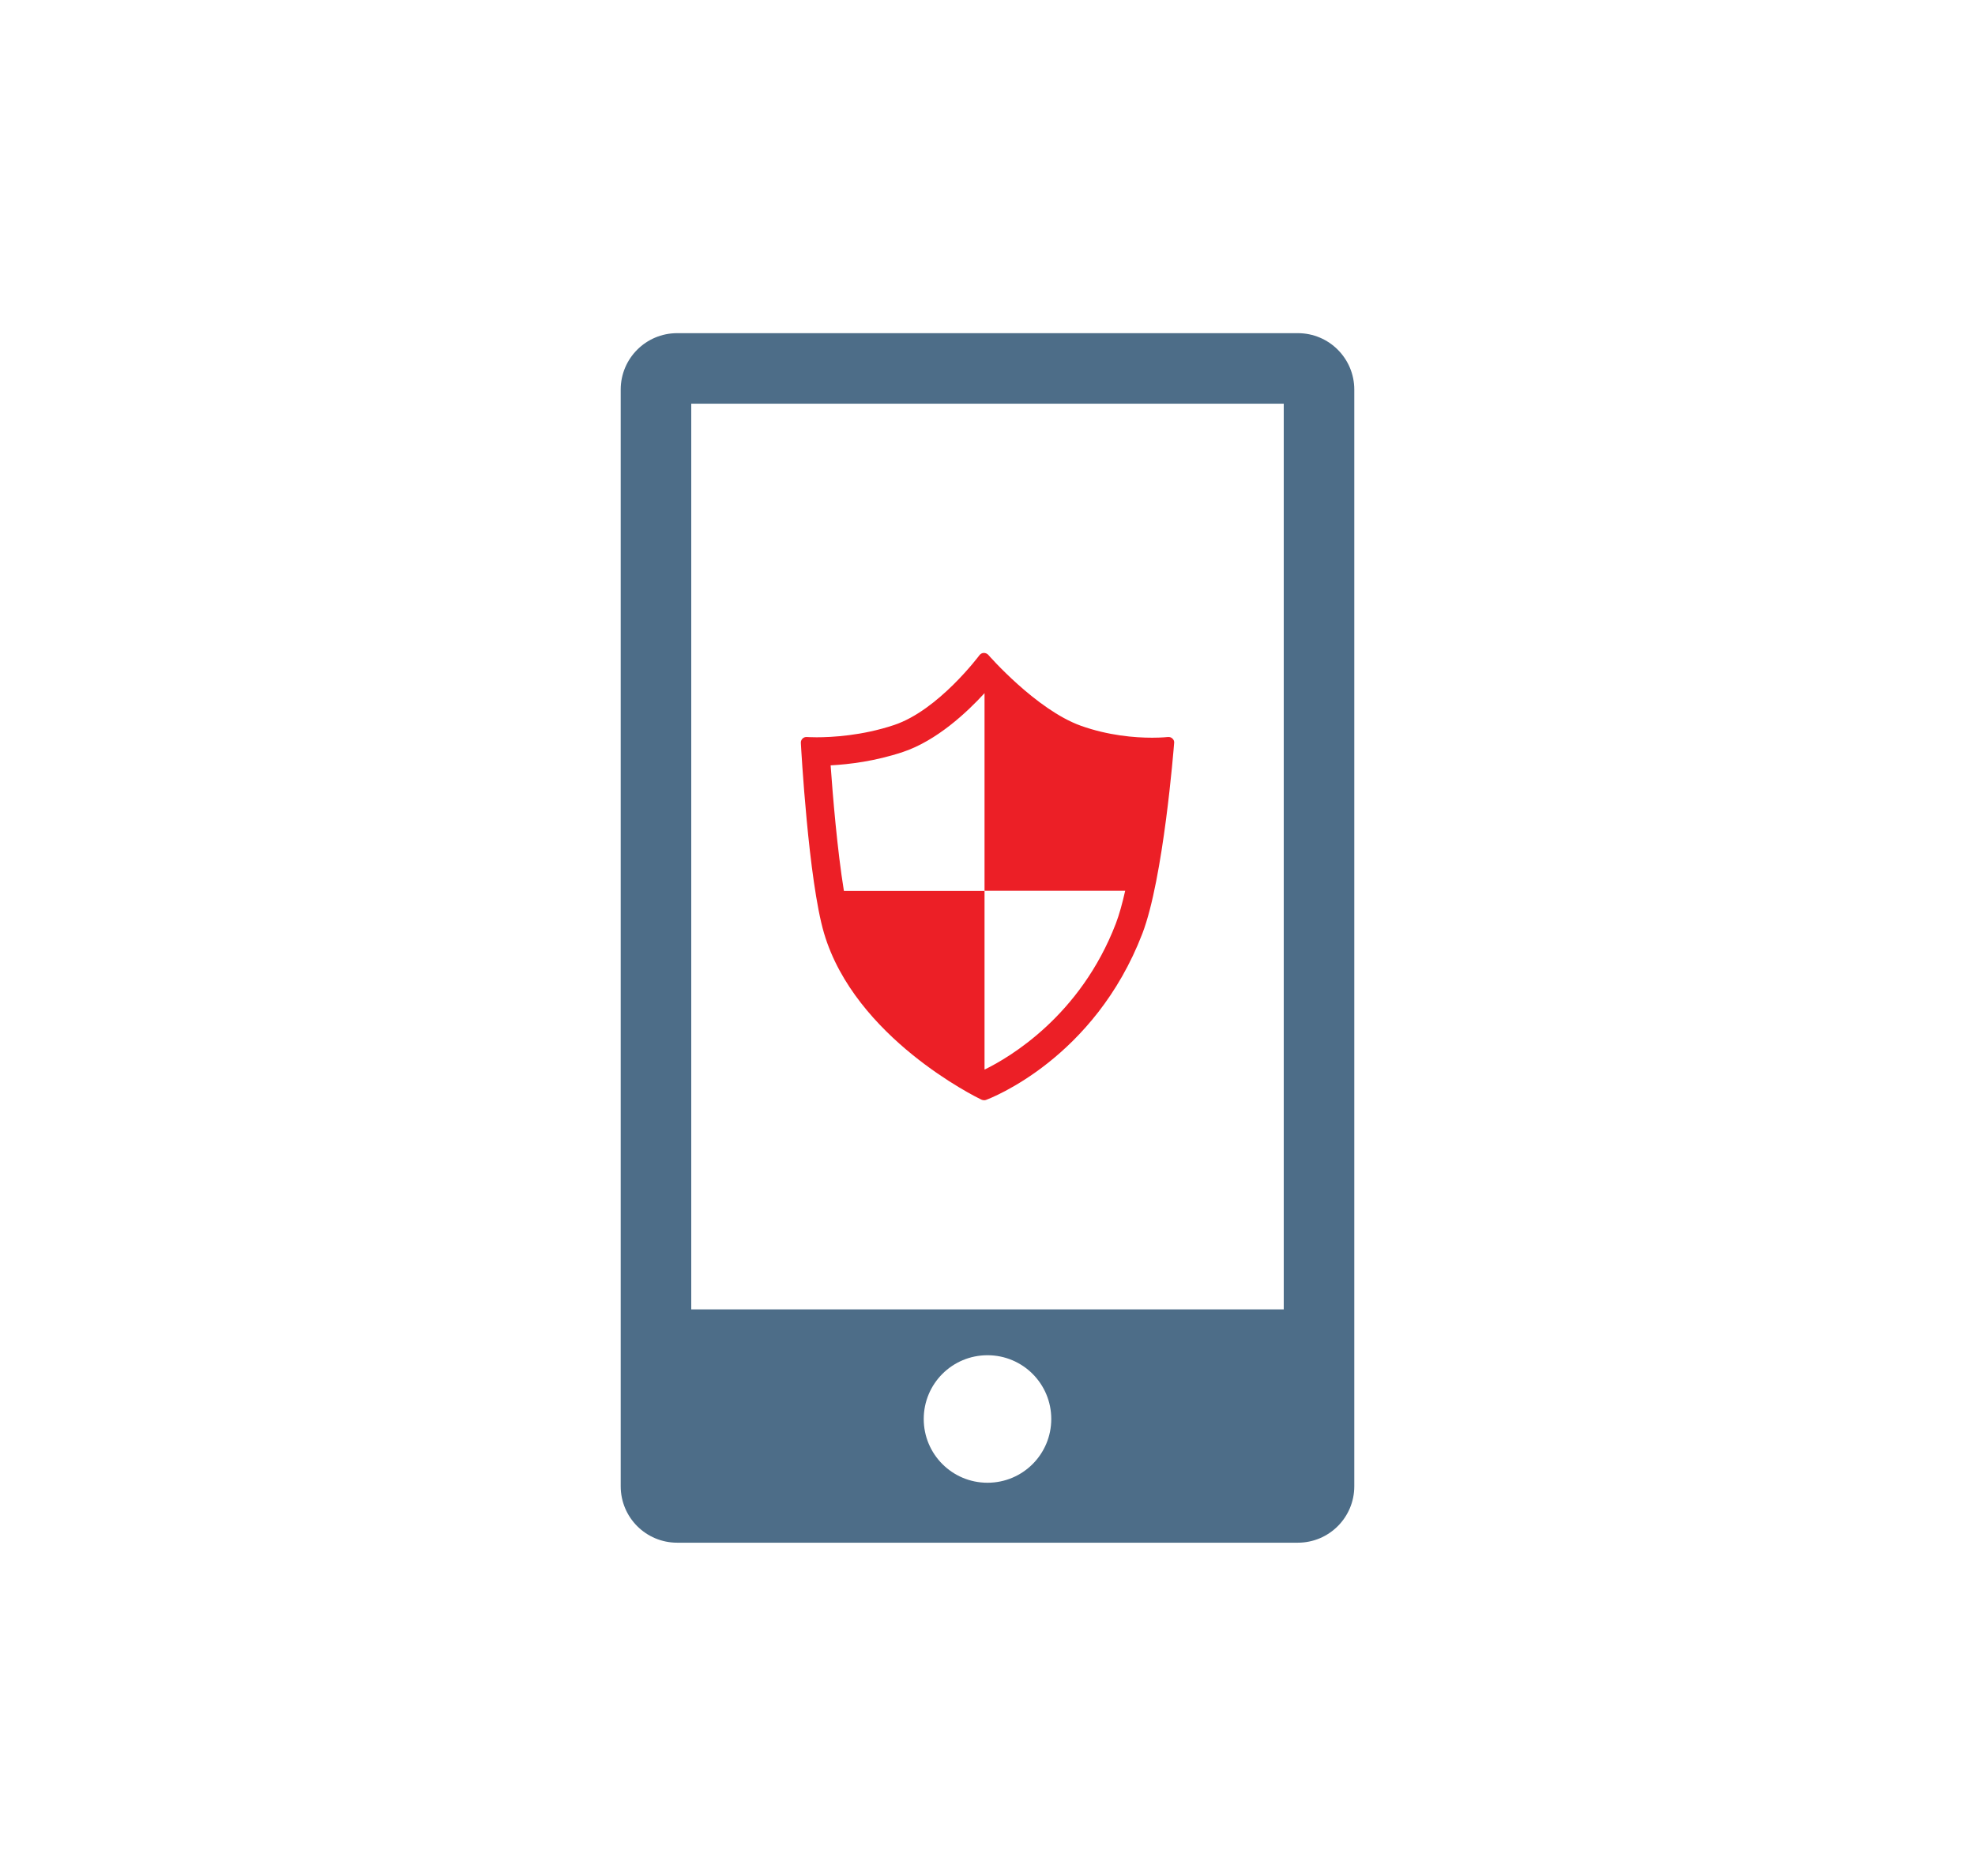
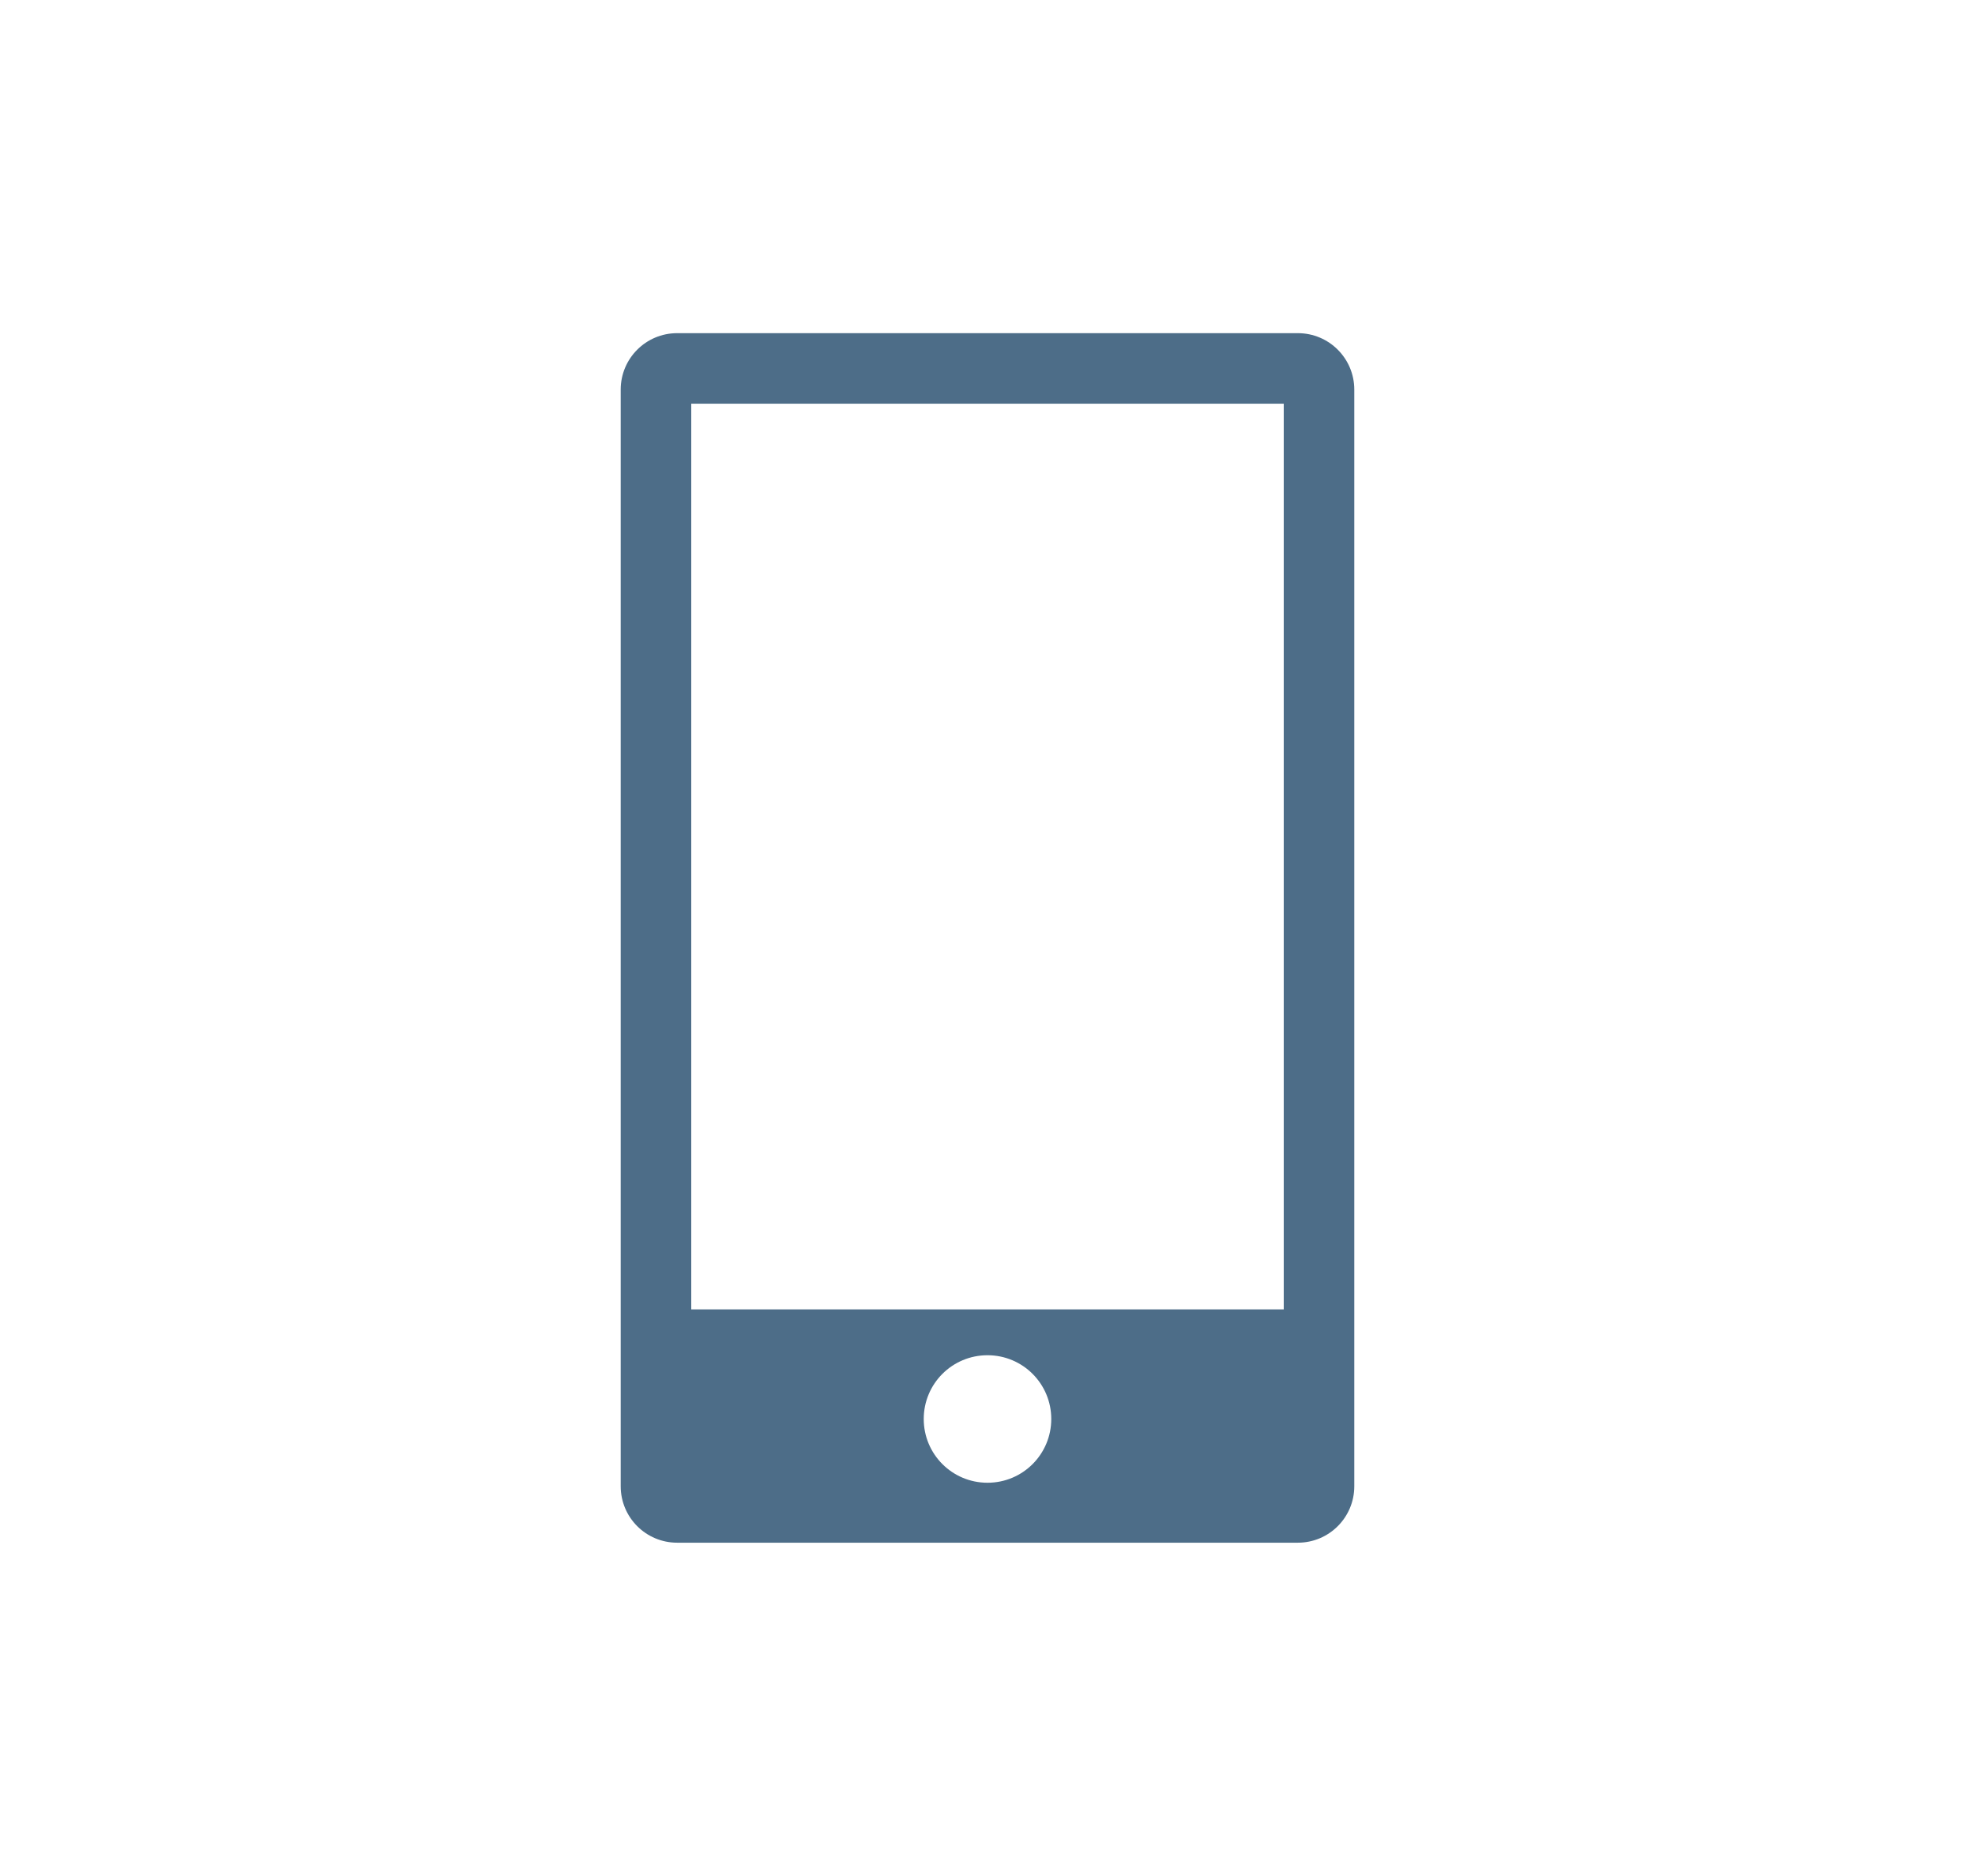
<svg xmlns="http://www.w3.org/2000/svg" id="Layer_1" viewBox="0 0 140 133">
  <defs>
    <style>.cls-1{fill:#ec1f26;}.cls-2{fill:#4d6d88;}</style>
  </defs>
  <g id="All-pages">
    <g id="Artboard">
      <g id="access-rights-clearance-icon">
        <path id="Shape" class="cls-2" d="m92,23.62h-44c-2.21,0-4,1.79-4,4v77.75c0,2.21,1.79,4,4,4h44c2.21,0,4-1.79,4-4V27.62c0-2.21-1.79-4-4-4Zm-22,81.5c-2.5,0-4.52-2.02-4.52-4.52s2.02-4.52,4.52-4.52,4.52,2.02,4.52,4.52-2.02,4.52-4.52,4.52Zm21-12.29h-42V28.62h42v64.21Z" />
-         <path id="Shape-2" class="cls-1" d="m83.11,52.36c-.09-.09-.21-.12-.32-.11,0,0-.43.05-1.12.05-1.23,0-3.1-.15-5.06-.85-3.16-1.14-6.52-4.98-6.55-5.02-.08-.09-.2-.14-.32-.14-.12,0-.23.06-.31.16-.03.04-2.91,3.9-6.05,4.95-2.27.76-4.42.87-5.5.87-.43,0-.67-.02-.68-.02-.11-.01-.23.03-.31.11-.08.08-.13.19-.12.31.02.39.54,9.74,1.64,13.48,2.19,7.42,10.8,11.64,11.16,11.81.05.02.11.04.18.04.05,0,.09,0,.14-.02.31-.11,7.68-2.92,11.09-11.8,1.49-3.89,2.22-13.11,2.25-13.5.02-.12-.03-.24-.12-.32h0Zm-23.29,10.79c-.47-2.89-.79-6.77-.94-8.89,1.33-.07,3.19-.3,5.13-.95,2.39-.8,4.55-2.82,5.78-4.17v14.01h9.97c-.2.89-.42,1.69-.66,2.32-2.51,6.54-7.53,9.49-9.29,10.35,0,0,0,0-.02,0v-12.66h-9.97Z" />
      </g>
    </g>
  </g>
</svg>